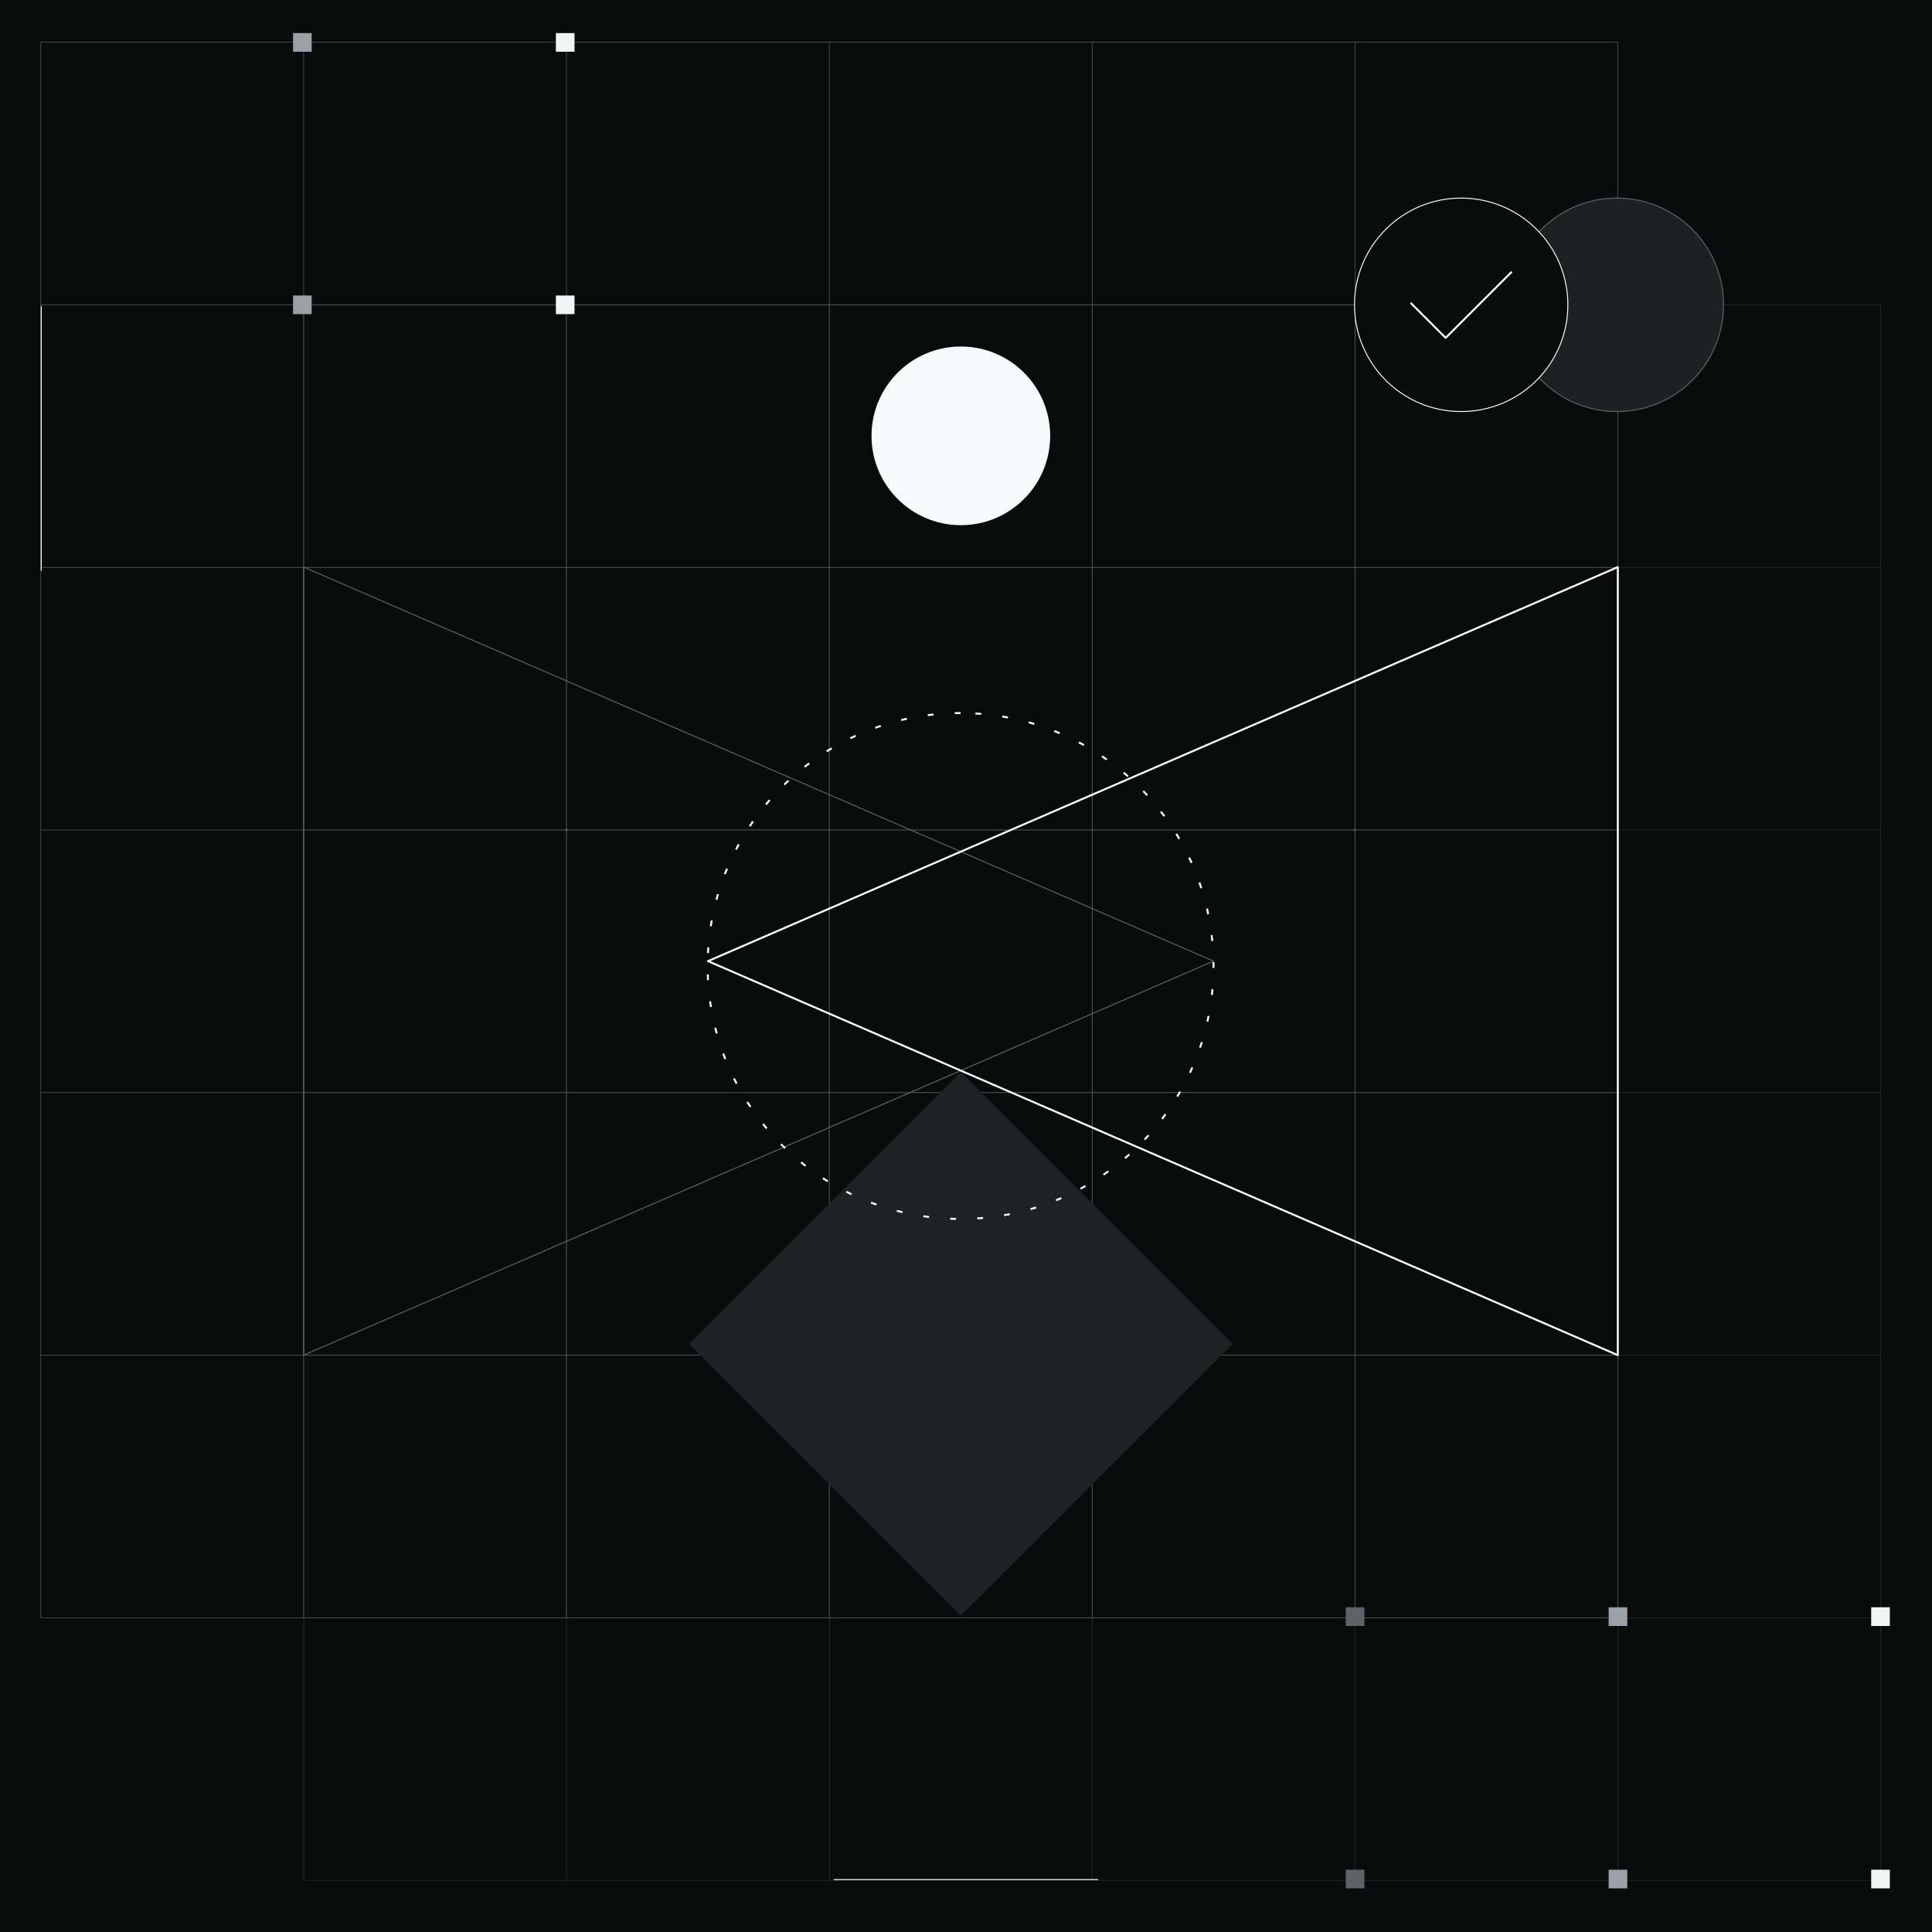
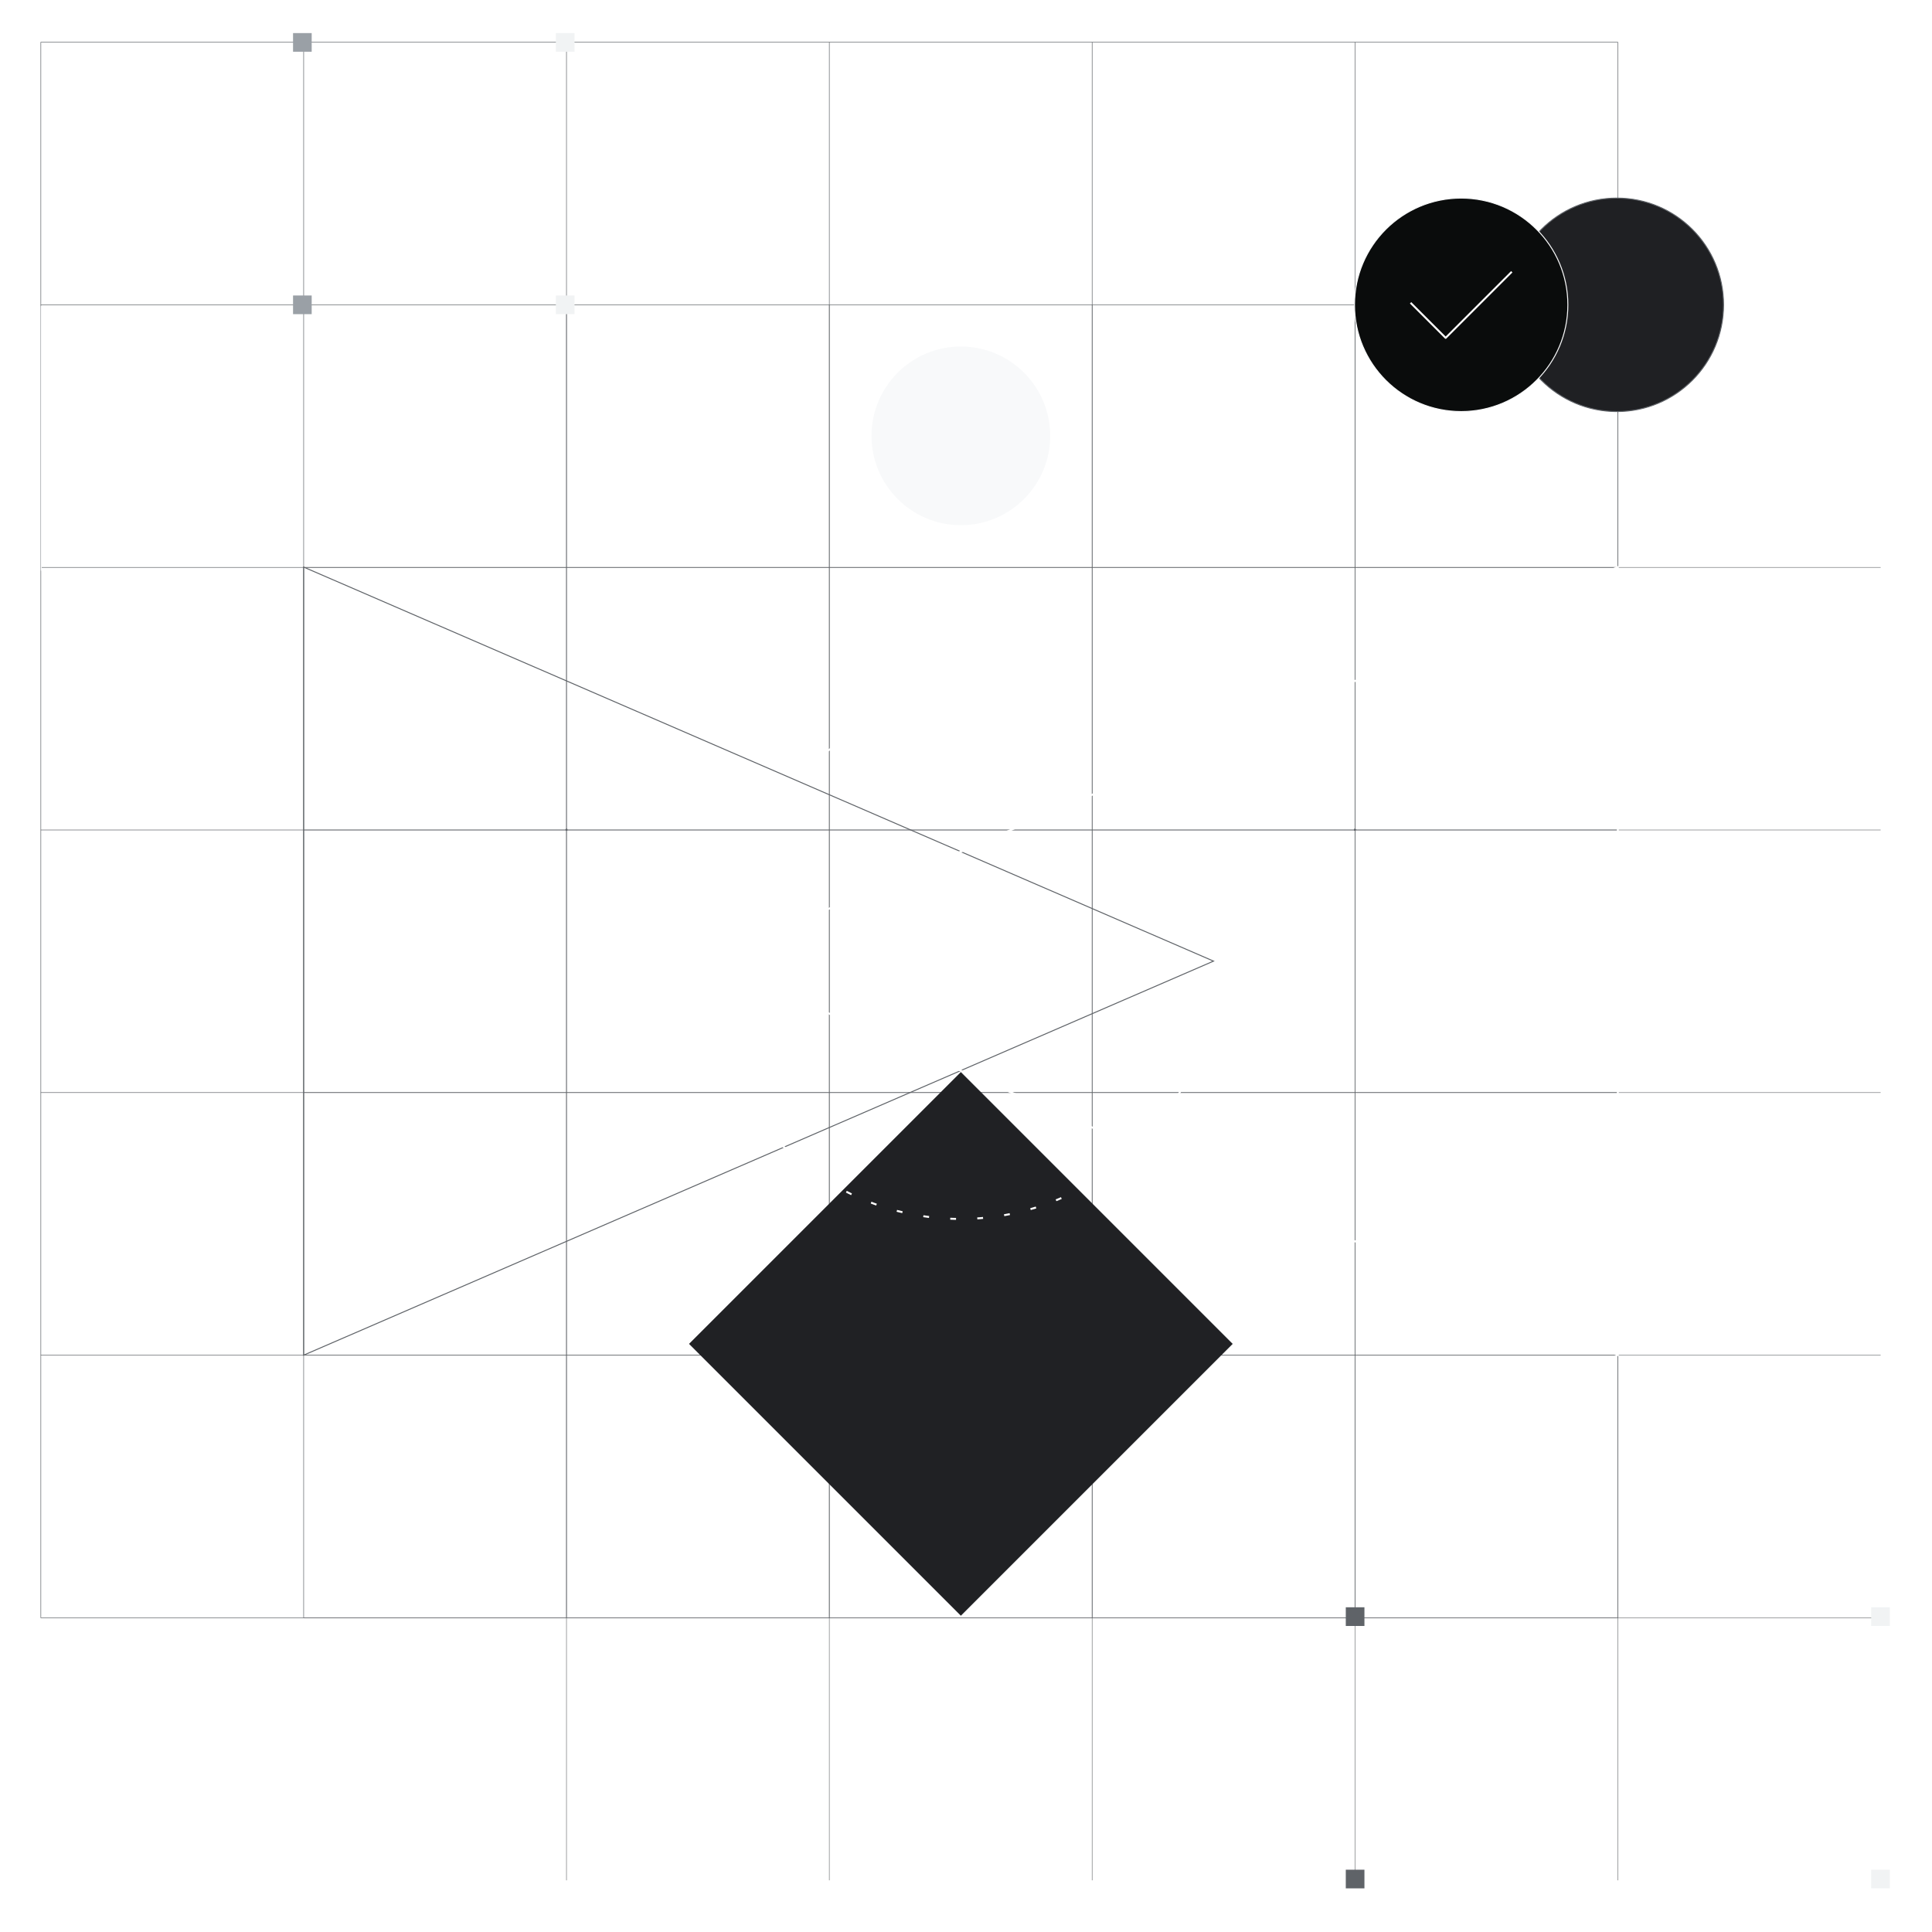
<svg xmlns="http://www.w3.org/2000/svg" id="Layer_1" data-name="Layer 1" viewBox="0 0 2000 2000">
  <defs>
    <style>
      .cls-1 {
        mask: url(#mask);
      }

      .cls-2 {
        fill: #fff;
      }

      .cls-2, .cls-3, .cls-4, .cls-5, .cls-6 {
        fill-rule: evenodd;
      }

      .cls-7, .cls-8, .cls-9, .cls-4, .cls-5, .cls-10, .cls-11, .cls-12, .cls-13 {
        fill: none;
      }

      .cls-7, .cls-5, .cls-12, .cls-13 {
        stroke: #5f6368;
      }

      .cls-14 {
        fill: #9aa0a6;
      }

      .cls-8, .cls-4 {
        stroke: #f8f9fa;
      }

      .cls-8, .cls-10, .cls-11 {
        stroke-linejoin: round;
      }

      .cls-8, .cls-12 {
        stroke-linecap: round;
      }

      .cls-9 {
        stroke: #3c4043;
      }

      .cls-9, .cls-12, .cls-13 {
        stroke-miterlimit: 10;
      }

      .cls-9, .cls-13 {
        stroke-width: .57px;
      }

      .cls-15 {
        mask: url(#mask-2);
      }

      .cls-16 {
        mask: url(#mask-1);
      }

      .cls-3, .cls-17 {
        fill: #0a0c0c;
      }

      .cls-18 {
        fill: #202124;
      }

      .cls-10 {
        stroke-dasharray: 6 22;
      }

      .cls-10, .cls-11 {
        stroke: #fff;
      }

      .cls-10, .cls-11, .cls-12 {
        stroke-width: 2px;
      }

      .cls-6 {
        fill: #1f2023;
      }

      .cls-19 {
        fill: #f8f9fa;
      }

      .cls-20 {
        opacity: .7;
      }

      .cls-21 {
        fill: #5f6368;
      }

      .cls-22 {
        fill: #f1f3f4;
      }
    </style>
    <mask id="mask" x="303.25" y="203.45" width="1548.63" height="1648.66" maskUnits="userSpaceOnUse">
      <g id="d">
        <path id="c" class="cls-2" d="M303.25,203.45v1648.66h1548.63V203.45H303.25Z" />
      </g>
    </mask>
    <mask id="mask-1" x="303.25" y="203.45" width="1548.63" height="1648.66" maskUnits="userSpaceOnUse">
      <g id="d-2" data-name="d">
        <path id="c-2" data-name="c" class="cls-2" d="M303.25,203.45v1648.66h1548.63V203.45H303.25Z" />
      </g>
    </mask>
    <mask id="mask-2" x="129.52" y="647.56" width="1302.39" height="1223.37" maskUnits="userSpaceOnUse">
      <g id="d-3" data-name="d">
        <path id="c-3" data-name="c" class="cls-2" d="M129.52,1870.93h1302.39V647.56H129.52v1223.37Z" />
      </g>
    </mask>
  </defs>
-   <rect class="cls-17" x="-9.36" y="-9.5" width="2018.15" height="2018.15" />
  <g>
    <g class="cls-20">
-       <path class="cls-9" d="M1946.84,315.55H314.35v1630.95h1632.48V315.55Z" />
      <path class="cls-9" d="M314.35,587.38h1632.48" />
      <path class="cls-9" d="M314.35,859.2h1632.48" />
      <path class="cls-9" d="M314.35,1131.03h1632.48" />
      <path class="cls-9" d="M314.35,1402.85h1632.48" />
      <path class="cls-9" d="M314.35,1674.68h1632.48" />
      <path class="cls-9" d="M1674.76,1946.51V315.55" />
      <path class="cls-9" d="M1402.67,1946.51V315.55" />
      <path class="cls-9" d="M1130.59,1946.51V315.55" />
      <path class="cls-9" d="M858.51,1946.51V315.55" />
      <path class="cls-9" d="M586.43,1946.51V315.55" />
    </g>
    <path class="cls-13" d="M1674.76,43.73H42.27v1630.95h1632.48V43.73Z" />
    <path class="cls-13" d="M42.27,315.55h1632.48" />
    <path class="cls-13" d="M42.27,587.38h1632.48" />
    <path class="cls-13" d="M42.27,859.2h1632.48" />
    <path class="cls-13" d="M42.27,1131.03h1632.48" />
    <path class="cls-13" d="M42.27,1402.85h1632.48" />
    <path class="cls-13" d="M1402.67,1674.68V43.73" />
    <path class="cls-13" d="M1130.59,1674.68V43.73" />
    <path class="cls-13" d="M858.51,1674.68V43.73" />
    <path class="cls-13" d="M586.43,1674.68V43.73" />
    <path class="cls-13" d="M314.35,1674.68V43.73" />
    <path class="cls-12" d="M586.55,859.09l-.12-.16.12-.12" />
    <path class="cls-12" d="M994.39,451.35l.16-.16.12.16" />
    <path class="cls-12" d="M1402.52,858.81l.16.12-.16.16" />
    <path class="cls-12" d="M994.67,1266.54l-.12.16-.16-.16" />
    <path class="cls-8" d="M42.71,317.3v273.1" />
  </g>
-   <path class="cls-8" d="M1136.55,1945.73h-273.1" />
  <g>
    <path class="cls-6" d="M1784.2,315.61v-.11c0-60.99-49.44-110.43-110.43-110.43h0c-60.99,0-110.43,49.44-110.43,110.43v.11c0,60.99,49.44,110.43,110.43,110.43s110.43-49.44,110.43-110.43" />
    <path class="cls-5" d="M1784.2,315.61v-.11c0-60.99-49.44-110.43-110.43-110.43h0c-60.99,0-110.43,49.44-110.43,110.43v.11c0,60.99,49.44,110.43,110.43,110.43s110.43-49.44,110.43-110.43" />
    <g class="cls-1">
      <path class="cls-3" d="M1623.04,315.61v-.11c0-60.99-49.44-110.43-110.43-110.43s-110.43,49.44-110.43,110.43v.11c0,60.99,49.44,110.43,110.43,110.43s110.43-49.44,110.43-110.43" />
    </g>
    <g class="cls-16">
      <path class="cls-4" d="M1623.04,315.61v-.11c0-60.99-49.44-110.43-110.43-110.43s-110.43,49.44-110.43,110.43v.11c0,60.99,49.44,110.43,110.43,110.43s110.43-49.44,110.43-110.43" />
    </g>
  </g>
  <g>
    <path class="cls-22" d="M1956.35,1683.18v-19.32s-19.3,0-19.3,0v19.32s19.3,0,19.3,0Z" />
    <path class="cls-22" d="M1956.35,1954.83v-19.31s-19.3,0-19.3,0v19.31s19.3,0,19.3,0Z" />
-     <path class="cls-14" d="M1684.56,1683.18v-19.32s-19.3,0-19.3,0v19.32s19.3,0,19.3,0Z" />
-     <path class="cls-14" d="M1684.56,1954.83v-19.31s-19.3,0-19.3,0v19.31s19.3,0,19.3,0Z" />
    <path class="cls-21" d="M1412.46,1683.18v-19.32s-19.3,0-19.3,0v19.32s19.3,0,19.3,0Z" />
    <path class="cls-21" d="M1412.46,1954.83v-19.31s-19.3,0-19.3,0v19.31s19.3,0,19.3,0Z" />
  </g>
  <g>
    <g>
      <path class="cls-14" d="M303.36,305.89v19.32h19.3v-19.32h-19.3Z" />
      <path class="cls-14" d="M303.36,34.25v19.31h19.3v-19.31h-19.3Z" />
    </g>
    <g>
      <path class="cls-22" d="M575.44,305.89v19.32h19.3v-19.32h-19.3Z" />
      <path class="cls-22" d="M575.44,34.25v19.31h19.3v-19.31h-19.3Z" />
    </g>
  </g>
  <g>
    <polygon class="cls-7" points="314.35 1402.85 314.35 587.04 1256.23 994.95 314.35 1402.85" />
    <polygon class="cls-11" points="1674.76 587.04 1674.76 1402.85 732.88 994.95 1674.76 587.04" />
  </g>
  <polyline class="cls-11" points="1460.23 313.47 1496.54 349.77 1564.99 281.33" />
  <rect class="cls-18" x="795.69" y="1192.2" width="397.97" height="397.97" transform="translate(1275.05 -295.87) rotate(45)" />
  <circle class="cls-19" cx="994.67" cy="451.19" r="92.48" />
  <g class="cls-15">
    <path class="cls-10" d="M994.39,738.16c-144.61,0-261.84,117.23-261.84,261.84s117.23,261.84,261.84,261.84,261.84-117.23,261.84-261.84-117.23-261.84-261.84-261.84h0Z" />
  </g>
</svg>